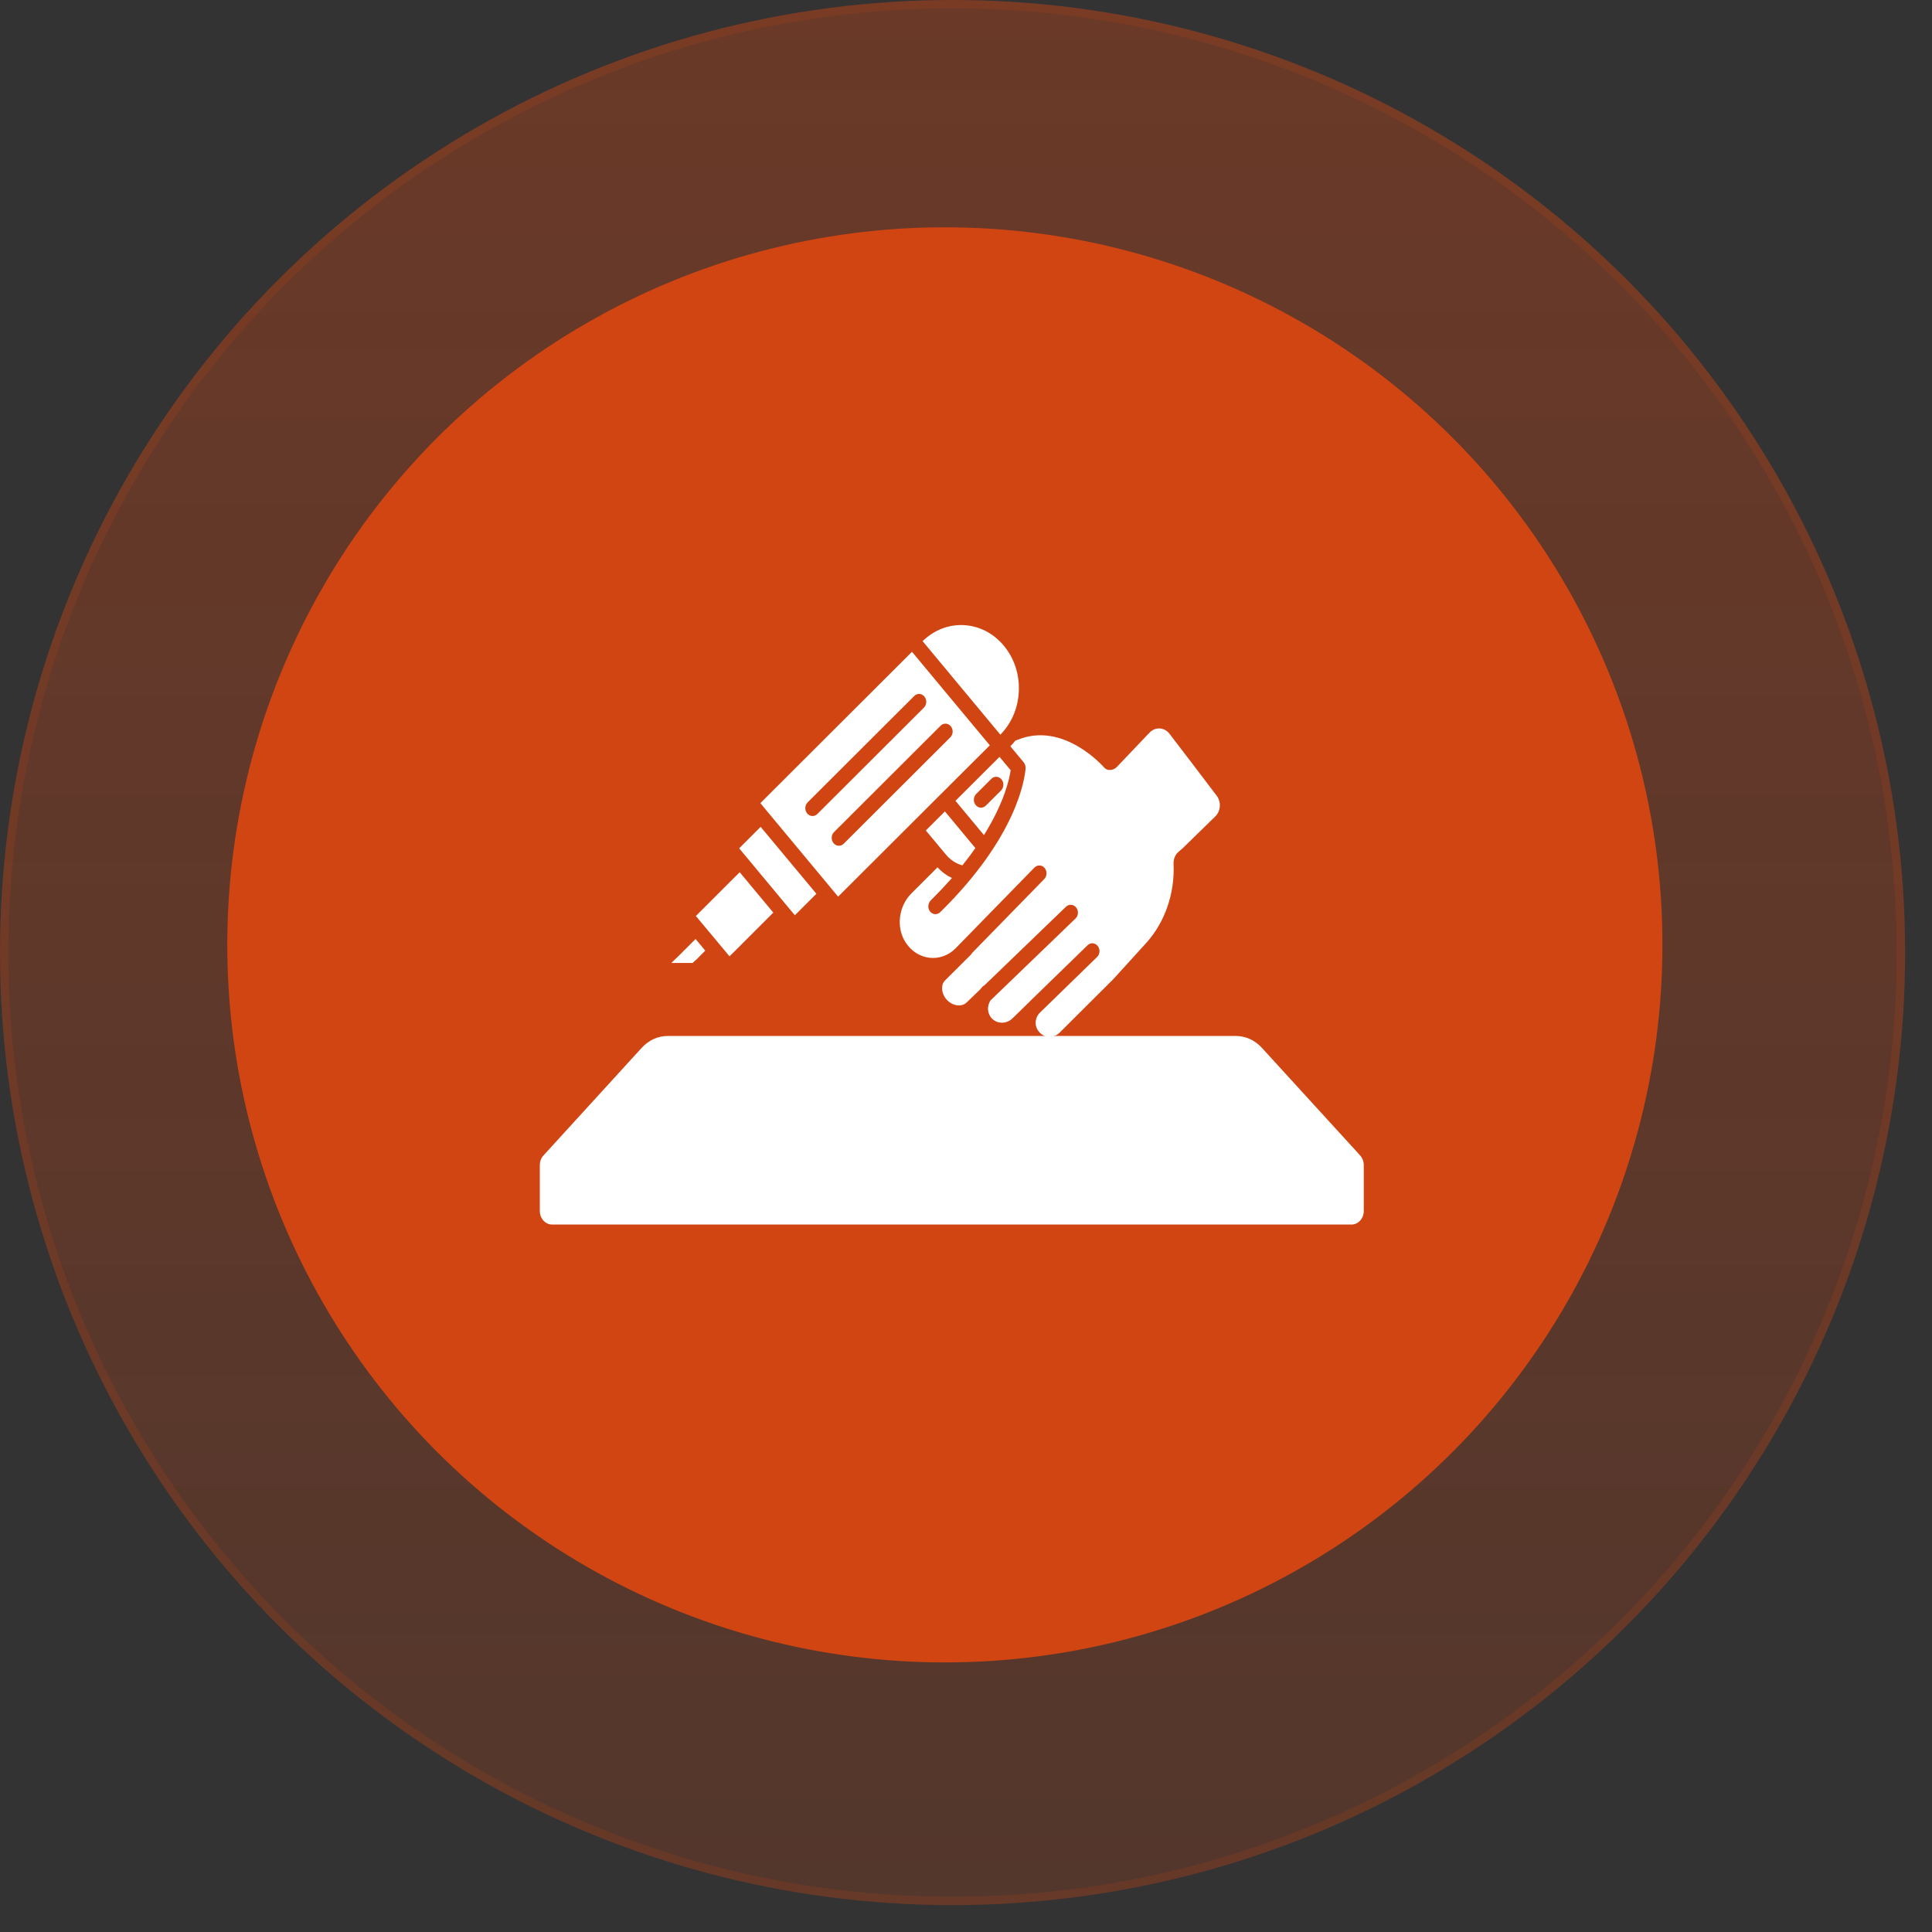
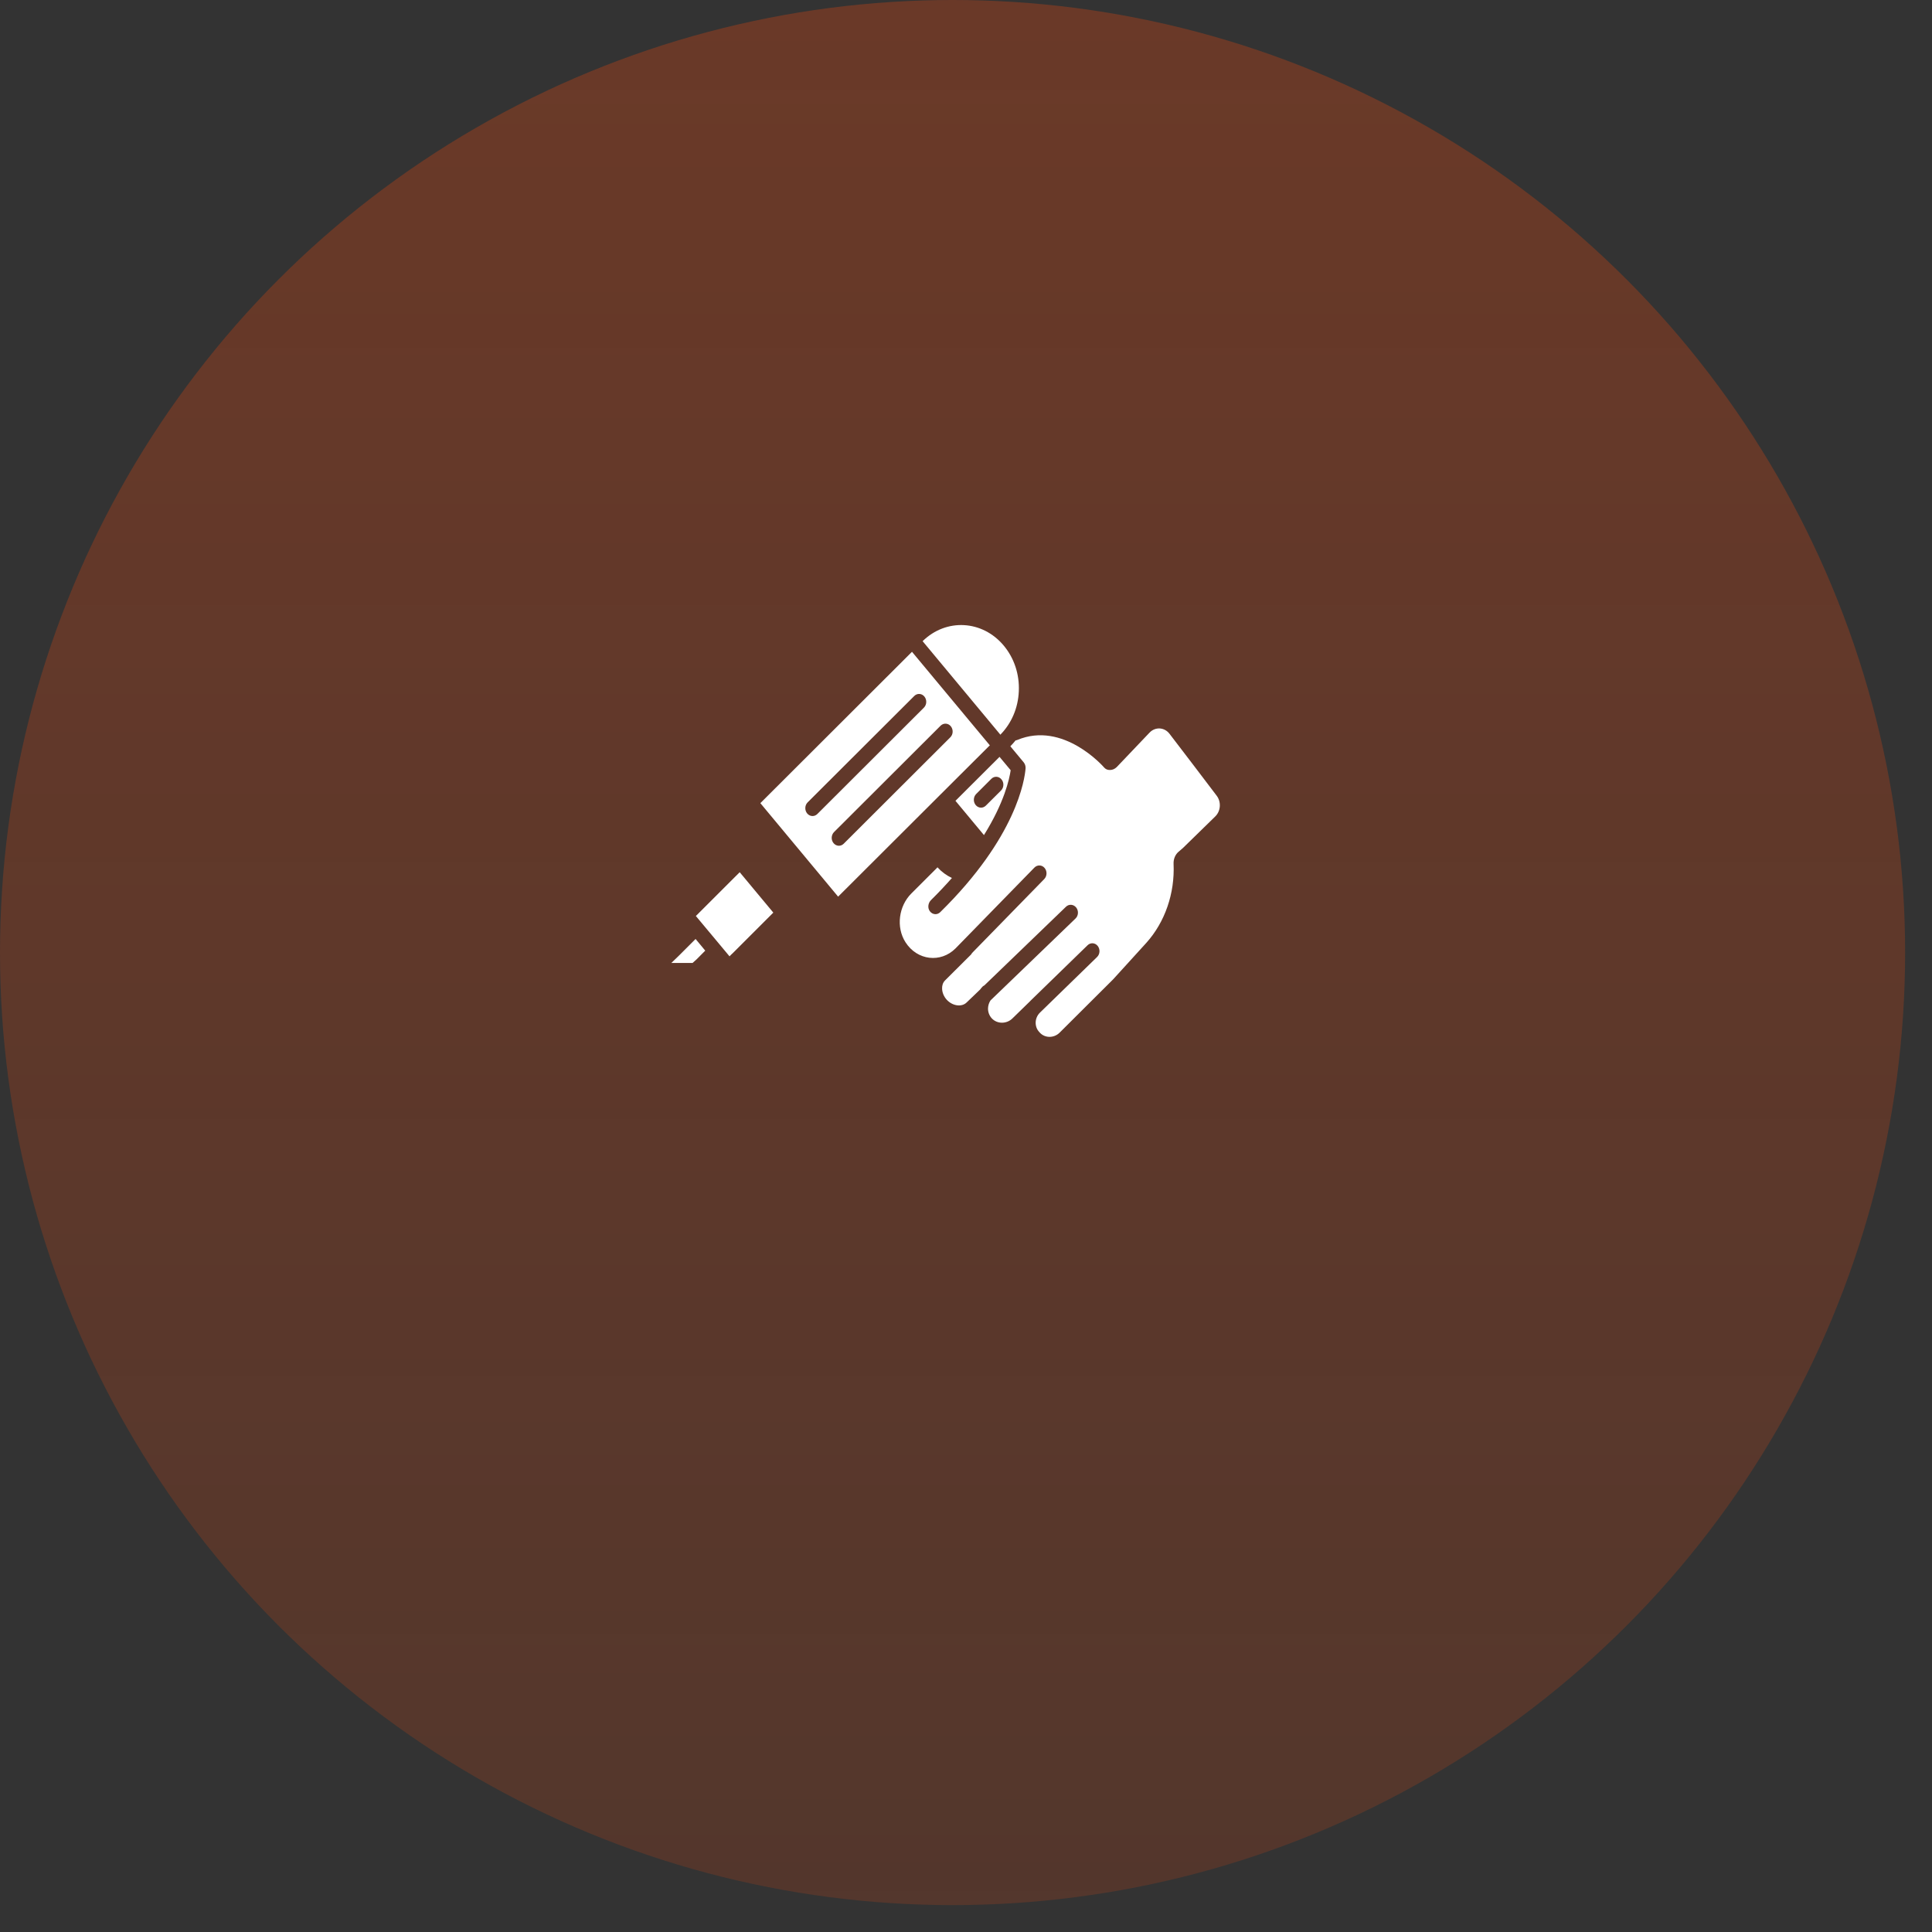
<svg xmlns="http://www.w3.org/2000/svg" width="68" height="68" viewBox="0 0 68 68" fill="none">
  <rect x="0" y="0" width="68" height="68" fill="#333333" stroke="none" />
  <circle cx="33.527" cy="33.527" r="33.527" fill="url(#paint0_linear_610_13324)" fill-opacity="0.35" />
-   <circle cx="33.527" cy="33.527" r="33.38" stroke="#D14513" stroke-opacity="0.15" stroke-width="0.295" />
-   <circle cx="33.256" cy="33.256" r="25.256" fill="#D14513" />
-   <path d="M32.586 29.23L33.298 30.084C33.451 30.269 33.651 30.397 33.873 30.458C34.042 30.246 34.194 30.045 34.33 29.85L33.258 28.559L32.586 29.23Z" fill="white" />
-   <path d="M27.976 32.214L28.734 31.458L26.772 29.102L26.016 29.858L27.757 31.951L27.976 32.214Z" fill="white" />
  <path d="M29.356 29.285L33.106 25.542C33.21 25.441 33.37 25.447 33.464 25.561C33.558 25.675 33.552 25.849 33.447 25.952L29.697 29.695C29.648 29.744 29.587 29.768 29.527 29.768C29.457 29.768 29.39 29.737 29.339 29.677C29.245 29.564 29.253 29.388 29.356 29.285ZM28.597 28.722C28.529 28.722 28.46 28.691 28.41 28.631C28.317 28.519 28.323 28.343 28.427 28.24L32.178 24.497C32.28 24.394 32.44 24.401 32.535 24.515C32.629 24.628 32.622 24.804 32.518 24.907L28.768 28.65C28.719 28.698 28.659 28.722 28.597 28.722ZM33.649 27.418L34.84 26.231C34.834 26.226 34.83 26.223 34.826 26.218L32.099 22.941L26.762 28.268L29.499 31.559L33.649 27.418Z" fill="white" />
  <path d="M34.342 28.336C34.248 28.223 34.256 28.047 34.359 27.945L34.892 27.412C34.995 27.309 35.155 27.317 35.249 27.432C35.344 27.544 35.337 27.718 35.233 27.823L34.7 28.354C34.65 28.403 34.59 28.427 34.53 28.427C34.46 28.427 34.392 28.396 34.342 28.336ZM35.572 27.109L35.18 26.639L33.629 28.186L34.632 29.392C35.347 28.246 35.528 27.42 35.572 27.109Z" fill="white" />
  <path d="M25.676 33.66L25.765 33.57H25.768L27.218 32.121L26.035 30.699L24.492 32.24L25.606 33.575L25.676 33.66Z" fill="white" />
  <path d="M35.208 25.86C35.603 25.459 35.835 24.916 35.859 24.329C35.885 23.734 35.697 23.166 35.331 22.726C34.58 21.823 33.302 21.753 32.473 22.567L35.198 25.844C35.203 25.849 35.204 25.854 35.208 25.86Z" fill="white" />
  <path d="M41.163 25.827C40.984 25.593 40.661 25.575 40.46 25.786L39.306 26.998C39.236 27.067 39.152 27.101 39.068 27.101C39.036 27.101 39.006 27.098 38.977 27.089C38.933 27.076 38.891 27.048 38.858 27.009C38.845 26.994 37.426 25.364 35.803 26.045C35.785 26.053 35.764 26.058 35.746 26.059C35.687 26.132 35.626 26.2 35.561 26.267L36.03 26.831C36.033 26.834 36.033 26.834 36.033 26.835C36.054 26.862 36.069 26.891 36.081 26.924C36.081 26.927 36.082 26.927 36.082 26.928C36.093 26.96 36.097 26.99 36.097 27.026V27.043C36.068 27.424 35.787 29.46 33.093 32.105C33.045 32.152 32.985 32.176 32.924 32.176C32.851 32.176 32.778 32.14 32.727 32.072C32.64 31.955 32.666 31.781 32.768 31.68C33.04 31.413 33.282 31.153 33.505 30.902C33.315 30.814 33.142 30.687 32.994 30.525C32.988 30.531 32.987 30.539 32.98 30.545L32.075 31.449C31.635 31.889 31.529 32.63 31.871 33.165C32.286 33.812 33.112 33.898 33.629 33.383L36.408 30.536C36.511 30.432 36.671 30.437 36.766 30.549C36.861 30.66 36.856 30.836 36.754 30.94L34.211 33.545C34.2 33.565 34.188 33.588 34.171 33.603L33.265 34.505C33.178 34.591 33.159 34.699 33.159 34.775C33.156 34.921 33.216 35.072 33.325 35.191C33.531 35.411 33.852 35.454 34.025 35.281L34.496 34.829C34.525 34.789 34.555 34.755 34.589 34.719C34.607 34.703 34.627 34.694 34.647 34.682L37.519 31.914C37.624 31.813 37.784 31.826 37.877 31.94C37.969 32.054 37.96 32.23 37.854 32.329L34.862 35.212C34.808 35.295 34.778 35.392 34.775 35.493C34.773 35.623 34.82 35.746 34.906 35.841C35.095 36.046 35.428 36.047 35.633 35.846L36.262 35.233V35.23H36.263L38.279 33.269C38.381 33.169 38.542 33.178 38.634 33.292C38.727 33.407 38.718 33.582 38.614 33.683L36.602 35.642C36.507 35.735 36.454 35.861 36.452 35.992C36.451 36.116 36.493 36.232 36.574 36.318L36.599 36.346C36.779 36.543 37.097 36.543 37.295 36.346L39.18 34.468L40.349 33.183C41.004 32.454 41.353 31.441 41.306 30.408C41.298 30.237 41.365 30.076 41.485 29.976L41.632 29.85L42.772 28.737C42.967 28.548 42.989 28.224 42.823 28.006C42.283 27.294 41.682 26.502 41.163 25.827Z" fill="white" />
-   <path d="M23.629 33.893H24.376L24.502 33.78L24.523 33.76L24.675 33.607L24.822 33.459L24.482 33.049L23.931 33.6L23.898 33.633L23.629 33.893Z" fill="white" />
-   <path d="M47.87 40.664L44.416 36.882C44.168 36.611 43.844 36.463 43.499 36.463H23.5C23.156 36.463 22.832 36.611 22.584 36.882L19.127 40.67C19.046 40.758 19 40.883 19 41.007V42.622C19 42.885 19.193 43.1 19.432 43.1H47.568C47.807 43.1 48 42.885 48 42.622V41.007C48 40.883 47.954 40.758 47.87 40.664Z" fill="white" />
+   <path d="M23.629 33.893H24.376L24.502 33.78L24.523 33.76L24.822 33.459L24.482 33.049L23.931 33.6L23.898 33.633L23.629 33.893Z" fill="white" />
  <defs>
    <linearGradient id="paint0_linear_610_13324" x1="33.527" y1="0" x2="33.527" y2="161.674" gradientUnits="userSpaceOnUse">
      <stop stop-color="#D14513" />
      <stop offset="1" stop-color="#D14513" stop-opacity="0" />
    </linearGradient>
  </defs>
</svg>